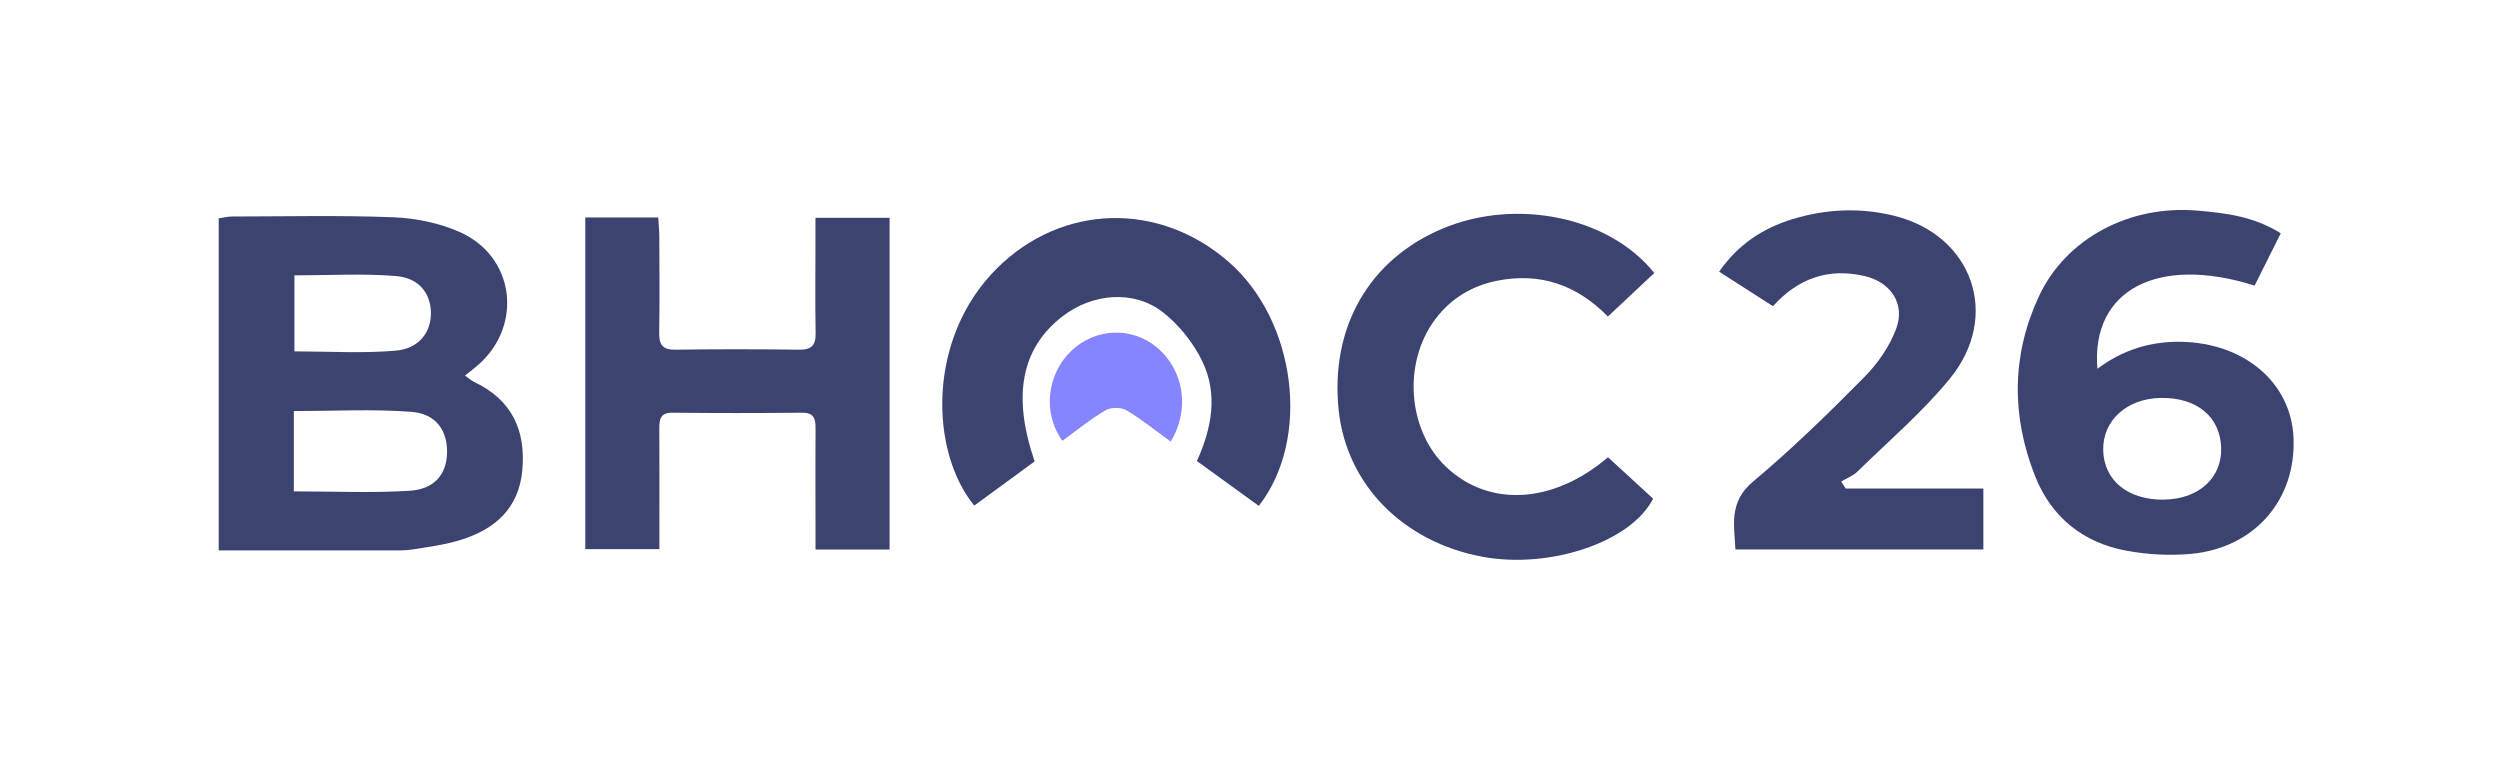
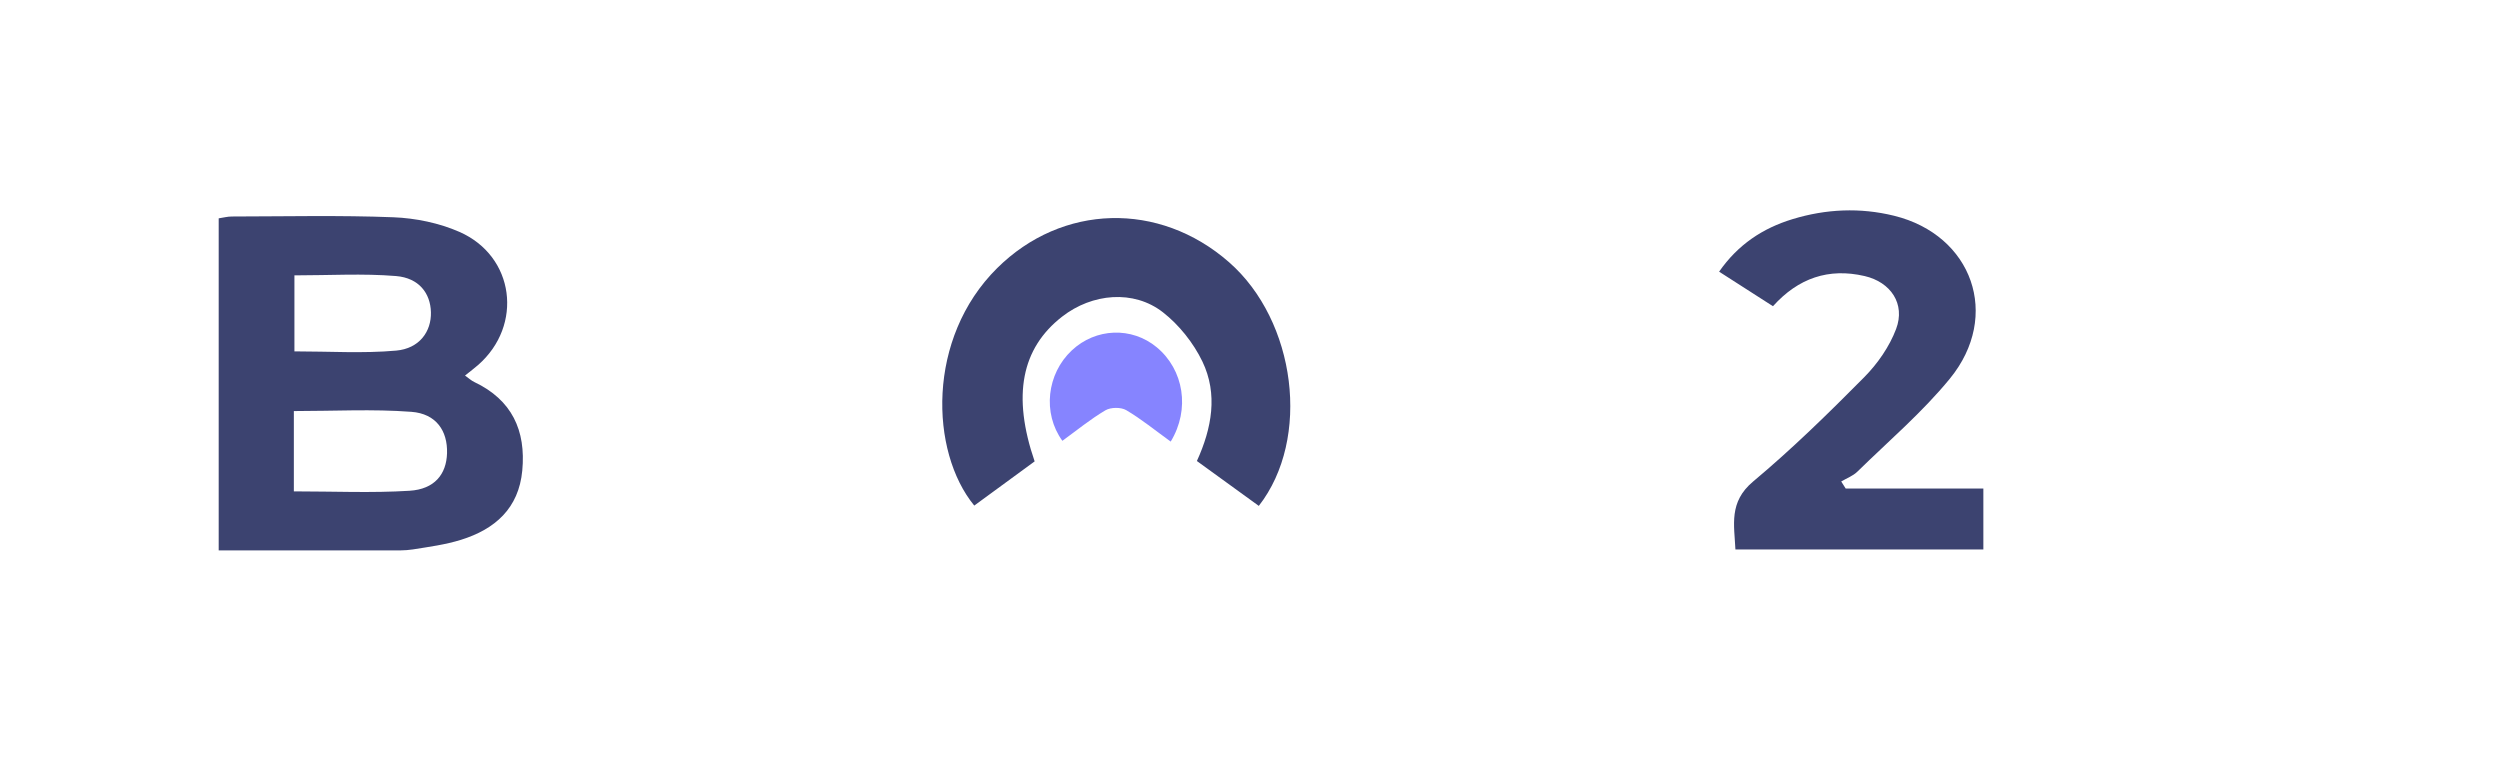
<svg xmlns="http://www.w3.org/2000/svg" width="1929" height="592" viewBox="0 0 1929 592" fill="none">
  <path d="M168.741 424.735V168.468C172.327 167.939 175.56 167.057 178.823 167.057C220.417 166.998 262.041 166.028 303.547 167.645C320.714 168.321 338.851 172.054 354.518 178.933C397.141 197.687 403.902 251.039 368.863 281.669C365.953 284.197 362.867 286.519 358.81 289.782C361.632 291.781 363.602 293.662 365.983 294.779C394.996 308.536 405.901 332.14 402.991 363.064C400.257 392.283 381.915 408.333 355.753 416.505C343.73 420.267 331.032 421.943 318.509 423.942C312.277 424.941 305.811 424.677 299.461 424.677C256.456 424.735 213.48 424.677 168.741 424.677V424.735ZM226.767 379.143C257.691 379.143 286.968 380.496 316.011 378.673C335.294 377.468 344.436 365.974 344.936 349.719C345.435 332.523 336.617 319.207 317.451 317.766C287.556 315.503 257.397 317.178 226.737 317.178V379.173L226.767 379.143ZM227.178 212.472V271.116C254.075 271.116 280.06 272.821 305.664 270.528C323.595 268.941 332.884 255.83 332.501 240.927C332.149 226.318 323.301 214.471 305.605 213.002C280.002 210.885 254.075 212.472 227.178 212.472Z" fill="#3C4370" />
-   <path d="M686.449 424.03H629.246C629.246 415.123 629.246 406.54 629.246 397.927C629.246 375.381 629.099 352.864 629.276 330.318C629.334 322.94 627.894 318.354 618.87 318.442C585.565 318.795 552.26 318.795 518.955 318.442C509.813 318.354 508.696 323.116 508.726 330.406C508.902 355.892 508.785 381.348 508.785 406.834C508.785 412.125 508.785 417.416 508.785 423.706H451.611V167.821H507.903C508.197 172.818 508.726 177.962 508.726 183.136C508.814 207.622 509.049 232.138 508.638 256.624C508.491 265.737 511.019 269.969 521.013 269.822C552.848 269.382 584.683 269.382 616.518 269.822C626.13 269.94 629.511 266.501 629.334 257.036C628.923 233.049 629.217 209.033 629.217 185.017C629.217 179.726 629.217 174.435 629.217 168.056H686.42V424.059L686.449 424.03Z" fill="#3C4370" />
-   <path d="M1759.82 180.02C1752.58 194.483 1746.09 207.505 1739.65 220.38C1664.99 196.717 1613.31 223.643 1618.34 284.55C1637.83 270.028 1659.05 263.326 1682.86 263.738C1731.42 264.561 1767.66 294.897 1769.66 337.432C1771.93 385.493 1739.68 422.942 1690.35 427.381C1674.04 428.851 1656.99 427.91 1640.85 424.941C1607.28 418.768 1582.83 399.103 1570.22 367.238C1551.96 321.058 1552.11 274.261 1573.04 229.022C1593.97 183.783 1643.26 158.062 1695.44 162.501C1717.37 164.382 1739.06 166.969 1759.82 179.991V180.02ZM1669.37 385.493C1696.38 385.287 1714.58 368.884 1713.84 345.427C1713.11 321.617 1695.18 306.714 1667.57 307.037C1641.21 307.331 1622.28 324.409 1622.83 347.397C1623.39 370.678 1641.74 385.728 1669.37 385.522V385.493Z" fill="#3C4370" />
-   <path d="M1240.75 352.834C1252.78 363.858 1264.24 374.381 1275.53 384.758C1258.72 418.151 1195.96 439.256 1143.99 429.615C1082.55 418.209 1038.99 373.881 1032.93 316.59C1026.17 252.567 1056.51 199.832 1113.65 176.14C1170.32 152.653 1241.72 167.262 1276.44 210.65C1265.01 221.408 1253.42 232.255 1240.64 244.249C1216.68 219.704 1188.08 209.974 1155.04 216.646C1135.84 220.527 1119.56 230.168 1107.51 246.218C1082.14 279.993 1086.02 332.258 1116.12 360.536C1149.04 391.489 1198.4 388.932 1240.73 352.805L1240.75 352.834Z" fill="#3C4370" />
  <path d="M971.289 390.343C955.68 379.026 940.012 367.679 923.522 355.715C935.103 330.347 939.836 304.038 927.784 278.964C920.876 264.619 909.823 250.716 897.272 240.927C874.726 223.378 842.714 226.288 819.551 244.307C788.098 268.764 780.925 305.302 798.327 356.009C782.983 367.238 767.345 378.673 751.736 390.108C717.52 348.455 714.874 260.916 769.402 206.887C819.463 157.268 894.391 155.122 948.272 202.272C1000.07 247.6 1011.74 338.49 971.318 390.313L971.289 390.343Z" fill="#3C4370" />
  <path d="M1368.04 236.283C1354.19 227.405 1340.67 218.734 1326.47 209.621C1341.02 188.721 1360.16 176.052 1383.23 169.056C1409.04 161.207 1435.23 160.031 1461.45 166.469C1521.95 181.343 1544.2 243.631 1504.52 292.163C1483.27 318.148 1457.25 340.312 1433.15 363.917C1429.77 367.238 1424.89 369.032 1420.68 371.501C1421.83 373.323 1422.98 375.116 1424.12 376.939H1530.36V423.942H1339.05C1338.17 405.07 1333.79 387.374 1352.72 371.53C1382.73 346.427 1410.84 318.913 1438.38 291.105C1448.73 280.669 1457.9 267.471 1463.04 253.832C1470.33 234.519 1458.93 217.675 1438.73 213.002C1410.98 206.564 1387.58 214.56 1368.04 236.253V236.283Z" fill="#3C4370" />
  <path d="M903.298 340.724C891.246 332.023 880.663 323.351 868.993 316.473C864.937 314.092 857.03 314.18 852.944 316.59C841.303 323.469 830.721 332.17 819.727 340.136C804.236 318.766 807.734 288.4 827.017 270.352C845.507 253.038 873.226 252.009 892.48 267.912C913.439 285.226 918.495 315.826 903.298 340.753V340.724Z" fill="#8684FF" />
</svg>